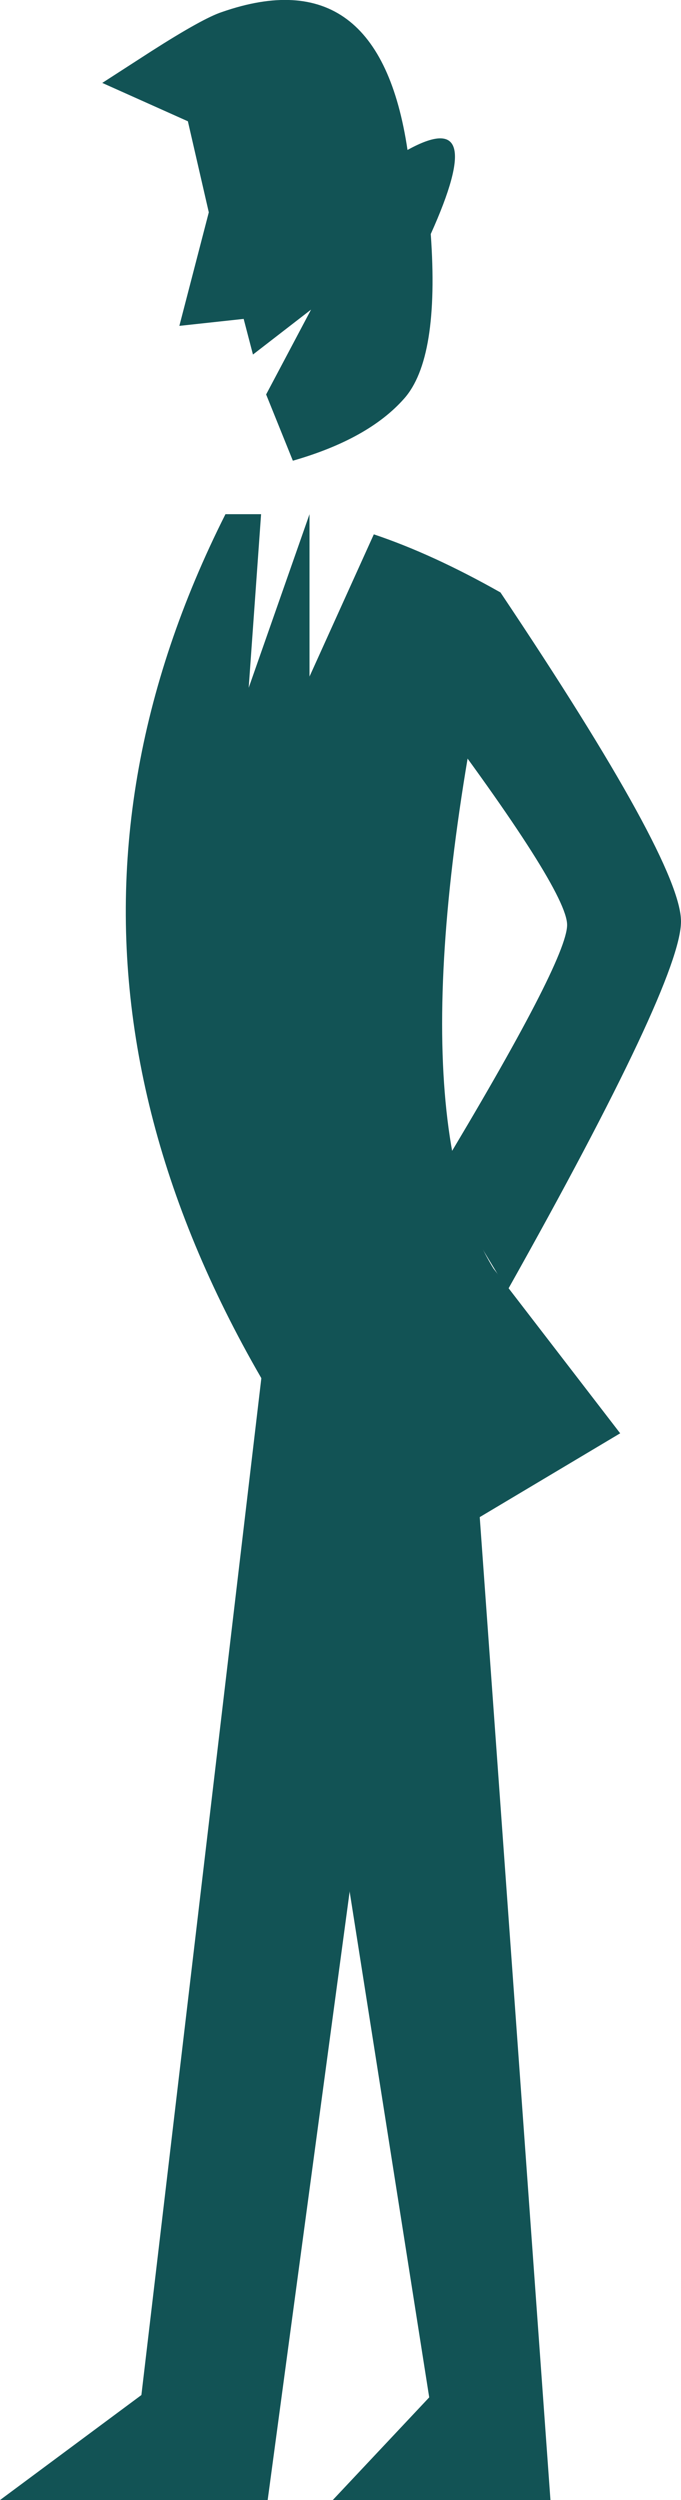
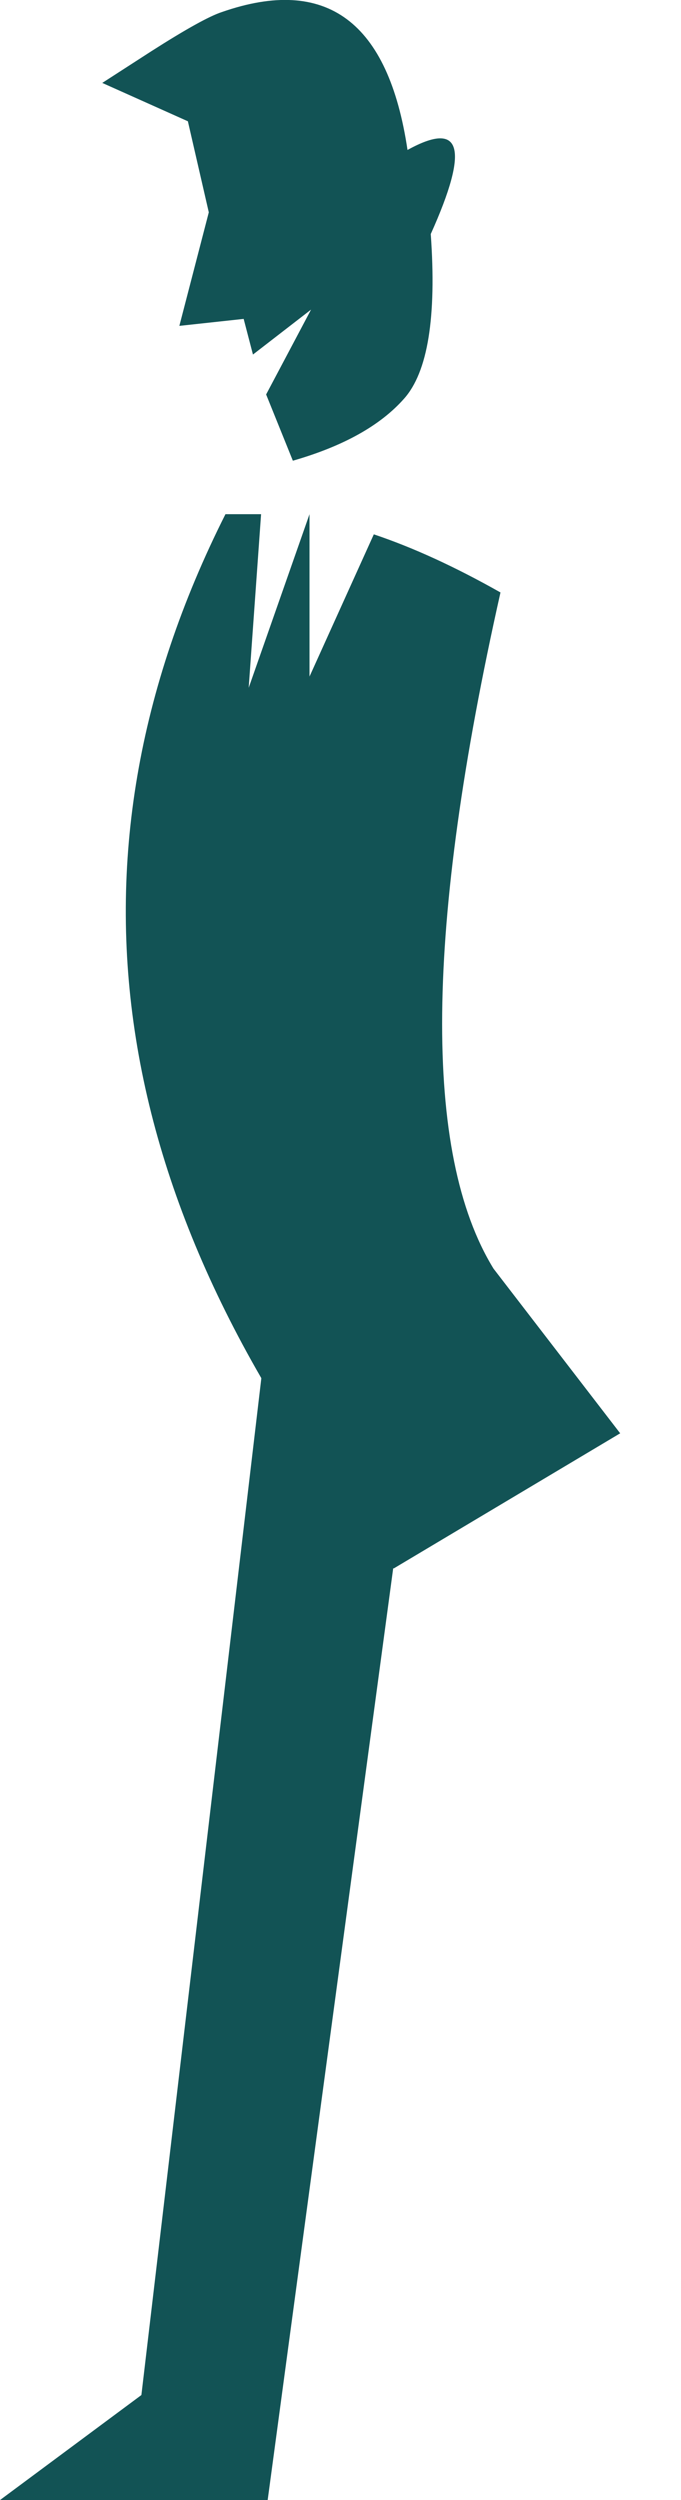
<svg xmlns="http://www.w3.org/2000/svg" height="322.6px" width="87.9px">
  <g transform="matrix(1.0, 0.0, 0.0, 1.0, 43.95, 161.3)">
    <path d="M-15.3 -159.75 Q4.95 -166.8 8.65 -141.95 19.15 -147.75 11.65 -131.1 12.8 -115.0 8.2 -109.85 3.6 -104.65 -6.15 -101.85 L-9.6 -110.4 -3.8 -121.35 -11.3 -115.55 -12.5 -120.15 -20.8 -119.25 -17.0 -133.9 -19.7 -145.65 -30.75 -150.6 -24.4 -154.7 Q-17.75 -158.95 -15.3 -159.75" fill="#125355" fill-rule="evenodd" stroke="none" />
    <path d="M10.45 14.0 L-9.4 161.3 -43.95 161.3 -25.7 147.75 -9.8 13.0 10.45 14.0" fill="#125355" fill-rule="evenodd" stroke="none" />
-     <path d="M16.5 14.0 L27.1 161.3 -1.0 161.3 11.45 148.05 -9.8 13.0 16.5 14.0" fill="#125355" fill-rule="evenodd" stroke="none" />
    <path d="M20.65 -84.85 Q6.05 -19.9 19.75 2.4 L36.1 23.65 6.85 41.1 Q-48.8 -27.55 -14.85 -94.95 L-10.25 -94.95 -11.85 -72.55 -4.0 -94.95 -4.0 -74.0 4.3 -92.35 Q11.9 -89.8 20.65 -84.85" fill="#125355" fill-rule="evenodd" stroke="none" />
-     <path d="M20.65 -84.85 Q43.95 -50.05 43.95 -42.4 43.95 -34.7 21.55 5.2 L12.55 -9.7 Q29.25 -37.4 29.25 -41.95 29.25 -46.45 10.9 -70.85 L20.65 -84.85" fill="#125355" fill-rule="evenodd" stroke="none" />
  </g>
</svg>